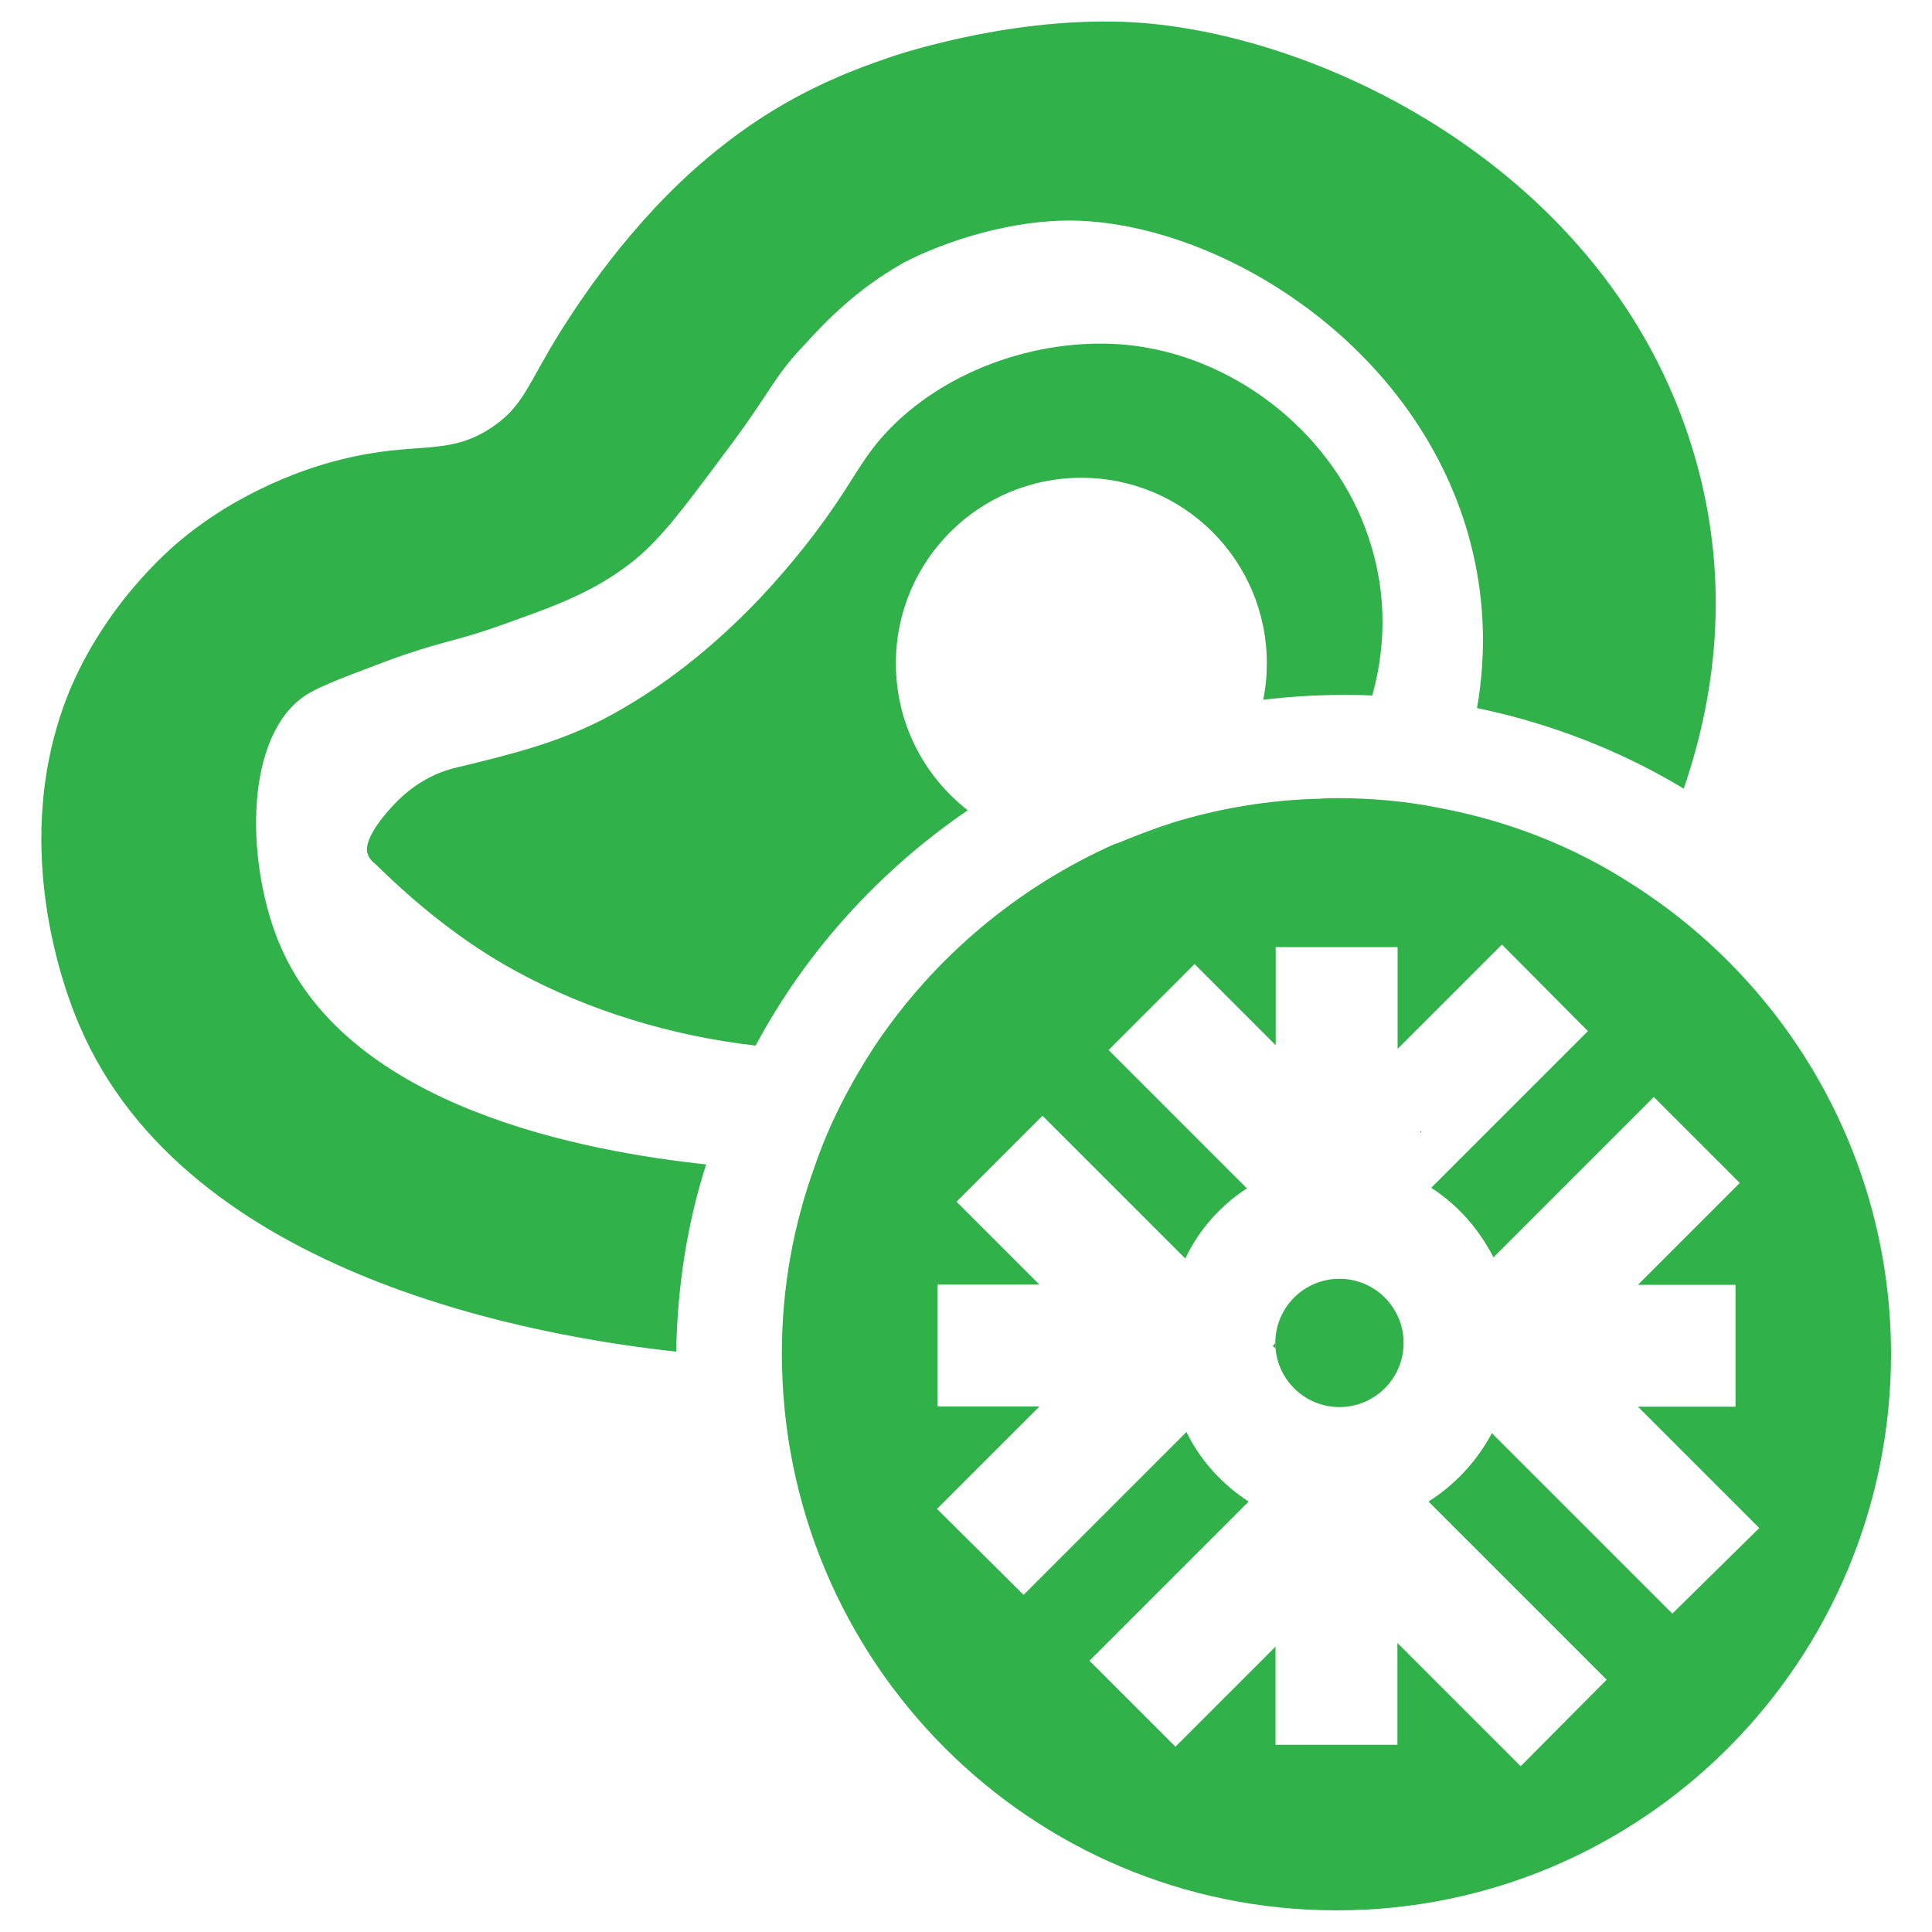
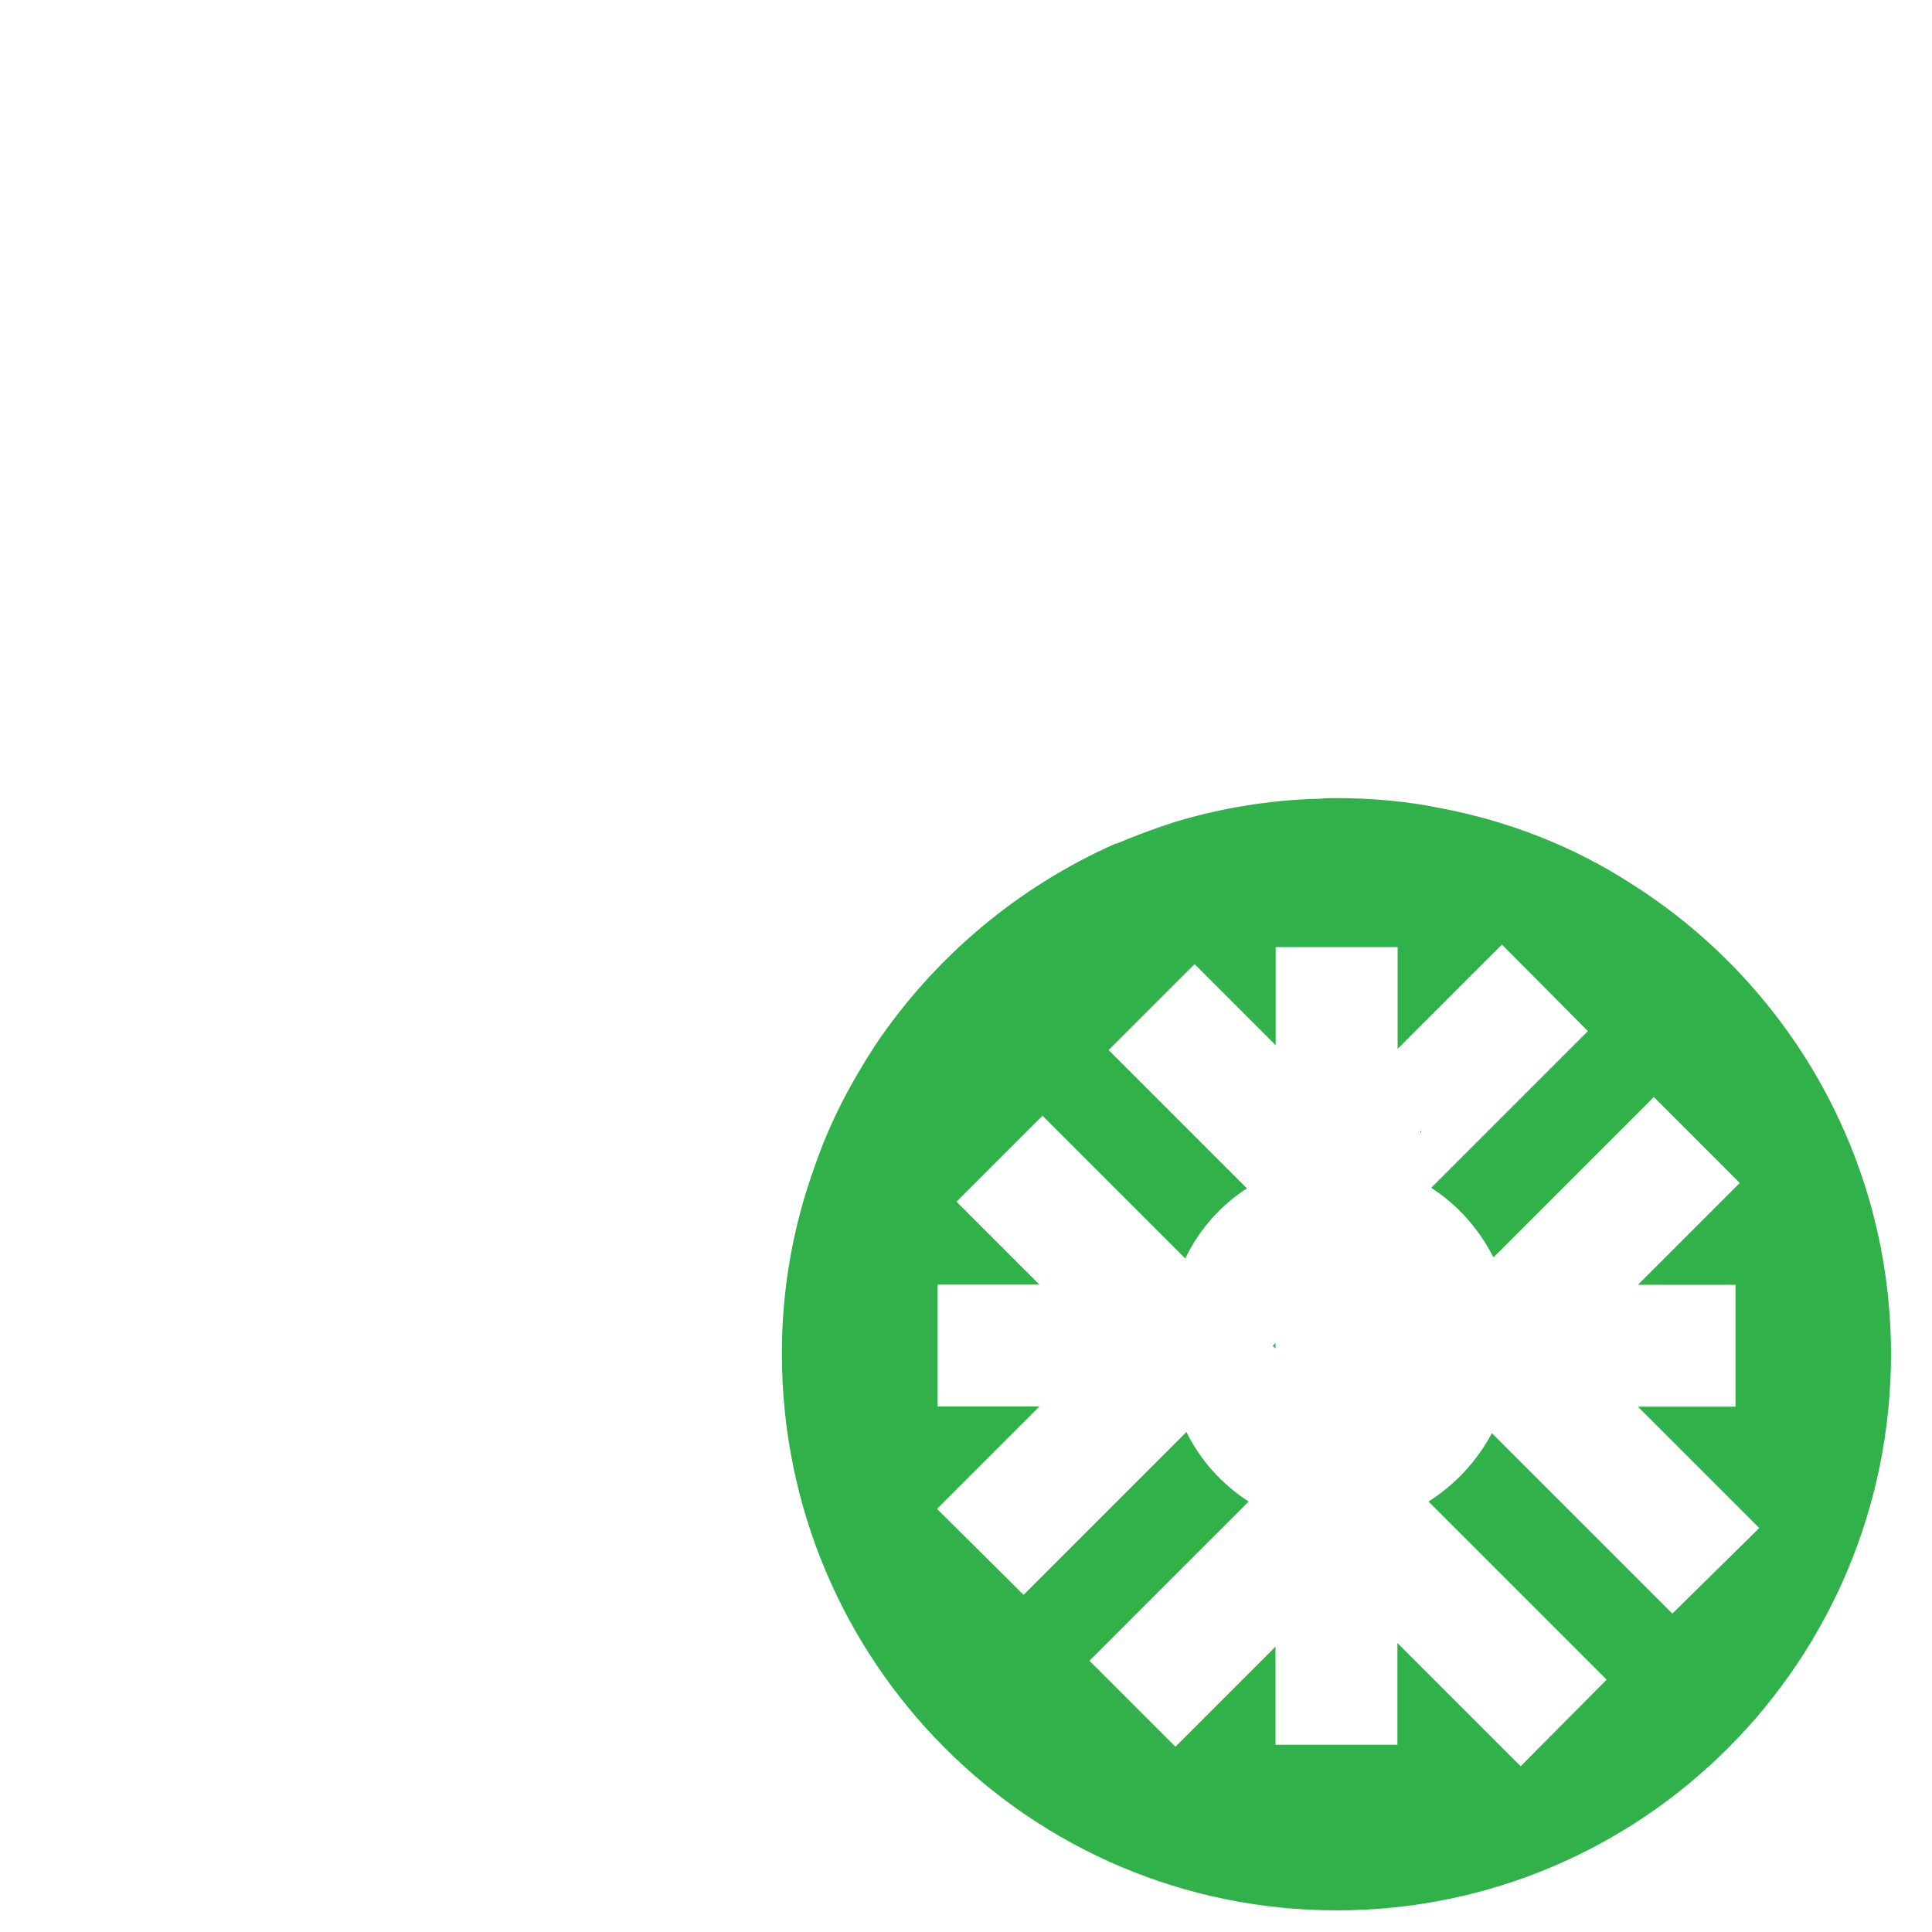
<svg xmlns="http://www.w3.org/2000/svg" version="1.1" x="0px" y="0px" viewBox="0 0 100 100" style="enable-background:new 0 0 100 100;" xml:space="preserve">
  <style type="text/css">
	.st0{fill:#2E3192;}
	.st1{fill:#30B14A;}
</style>
  <g id="Layer_1">
</g>
  <g id="Layer_2">
    <g>
-       <polygon class="st0" points="56,58.53 56,58.62 55.96,58.58   " />
-     </g>
+       </g>
    <polygon class="st0" points="73.56,58.53 73.56,58.62 73.52,58.58  " />
    <g>
-       <path class="st1" d="M87.61,23.25C83.16,8.64,67.98,1.5,58.17,1.13C51.88,0.9,45.98,2.99,45.98,2.99    c-1.83,0.63-5.08,1.8-8.49,4.48c-4.26,3.28-7.2,7.67-8.4,9.56c-1.8,2.87-1.96,3.98-3.66,5.11c-2.3,1.51-3.82,0.66-7.76,1.64    c-0.92,0.22-4.58,1.2-7.99,3.91c-0.57,0.44-3.95,3.19-5.97,7.8C0.28,43.51,3.44,51.53,4.1,53.05C9.68,66.18,28.09,69.21,35,69.96    c0.06-3.38,0.57-6.63,1.55-9.69c-6.15-0.66-18.46-2.87-22.06-11.36c-1.67-3.91-1.93-10.29,1.01-12.69    c0.69-0.57,1.96-1.04,4.48-1.99c2.81-1.04,3.54-1.01,5.84-1.83c2.75-0.98,4.77-1.67,6.82-3.25c1.42-1.1,2.56-2.59,4.77-5.56    c2.62-3.47,2.52-3.95,4.26-5.78c1.04-1.14,2.62-2.81,5.08-4.2c0,0,3.54-1.96,7.95-2.18c7.35-0.35,18.09,5.62,21.21,15.94    c0.98,3.28,1.04,6.41,0.54,9.28c3.82,0.79,7.45,2.21,10.7,4.17C88.91,35.69,89.57,29.69,87.61,23.25z" />
-       <path class="st1" d="M70.66,27.32c-1.93-5.11-6.91-8.93-12.34-9.47c-4.61-0.44-9.82,1.39-12.85,4.99c-0.66,0.79-1.2,1.7-1.77,2.59    c-1.29,1.99-2.78,3.85-4.39,5.56c-2.37,2.49-5.08,4.67-8.11,6.25c-2.4,1.23-4.86,1.83-7.45,2.46c-1.2,0.25-2.3,0.88-3.19,1.77    c-0.47,0.47-1.74,1.86-1.55,2.68c0,0,0.03,0.03,0.03,0.06c0.06,0.22,0.22,0.38,0.38,0.5c2.18,2.15,4.61,4.1,7.29,5.56    c3.76,2.05,8.05,3.35,12.4,3.85c2.62-4.89,6.41-9.06,10.98-12.18c-2.27-1.77-3.72-4.51-3.72-7.61c0-5.3,4.29-9.6,9.6-9.6    s9.6,4.29,9.6,9.6c0,0.66-0.06,1.29-0.19,1.89c1.33-0.16,2.71-0.25,4.1-0.25c0.51,0,1.04,0,1.55,0.03    C71.8,33.22,71.77,30.26,70.66,27.32z" />
      <g>
        <path class="st1" d="M60.52,42.64c-0.84,0.5-1.77,0.84-2.77,1.06C58.66,43.3,59.59,42.95,60.52,42.64z" />
        <path class="st1" d="M57.74,43.69c1.01-0.19,1.96-0.54,2.78-1.04C59.61,42.96,58.66,43.31,57.74,43.69z" />
        <path class="st1" d="M65.89,69.66l0.13,0.13v-0.28L65.89,69.66z M65.89,69.66l0.13,0.13v-0.28L65.89,69.66z M65.89,69.66     l0.13,0.13v-0.28L65.89,69.66z M65.89,69.66l0.13,0.13v-0.28L65.89,69.66z M65.89,69.66l0.13,0.13v-0.28L65.89,69.66z      M65.89,69.66l0.13,0.13v-0.28L65.89,69.66z M65.89,69.66l0.13,0.13v-0.28L65.89,69.66z M65.89,69.66l0.13,0.13v-0.28     L65.89,69.66z M65.89,69.66l0.13,0.13v-0.28L65.89,69.66z M65.89,69.66l0.13,0.13v-0.28L65.89,69.66z M65.89,69.66l0.13,0.13     v-0.28L65.89,69.66z M84.48,45.77c-2.97-1.93-6.38-3.28-9.97-3.95c-1.7-0.35-3.54-0.51-5.33-0.51c-0.28,0-0.57,0-0.82,0.03     c-2.68,0.06-5.27,0.5-7.73,1.26c-0.03,0.03-0.06,0.03-0.09,0.03c-0.82,0.51-1.77,0.85-2.78,1.04h-0.03     c-5.05,2.24-9.37,5.87-12.44,10.45c-1.26,1.93-2.37,4.04-3.12,6.25c-1.1,3.03-1.7,6.28-1.7,9.66c0,0.03,0,0.03,0,0.03     c0,15.94,12.85,28.82,28.72,28.82c15.84,0,28.69-12.88,28.69-28.82C97.86,59.85,92.53,50.88,84.48,45.77z M86.56,83.52     l-9.34-9.34c-0.79,1.48-1.93,2.68-3.28,3.54l9.22,9.22l-4.45,4.48l-6.38-6.38v5.27h-6.31v-5.08l-5.18,5.18l-4.45-4.45l8.24-8.24     c-1.36-0.88-2.49-2.11-3.22-3.6l-8.43,8.43l-4.48-4.45l5.3-5.3h-5.27v-6.31h5.27l-4.29-4.29l4.45-4.45l7.39,7.39     c0.73-1.52,1.83-2.75,3.19-3.63l-7.16-7.16l4.45-4.45l4.2,4.2v-5.08h6.31v5.27l5.4-5.4l4.45,4.48l-8.11,8.11     c1.36,0.88,2.46,2.11,3.22,3.6l8.3-8.3l4.45,4.45l-5.27,5.27h5.05v6.31h-5.05l6.28,6.28L86.56,83.52z M66.01,69.79v-0.28     l-0.13,0.16L66.01,69.79z M65.89,69.66l0.13,0.13v-0.28L65.89,69.66z M65.89,69.66l0.13,0.13v-0.28L65.89,69.66z M65.89,69.66     l0.13,0.13v-0.28L65.89,69.66z M65.89,69.66l0.13,0.13v-0.28L65.89,69.66z M65.89,69.66l0.13,0.13v-0.28L65.89,69.66z      M65.89,69.66l0.13,0.13v-0.28L65.89,69.66z M65.89,69.66l0.13,0.13v-0.28L65.89,69.66z M65.89,69.66l0.13,0.13v-0.28     L65.89,69.66z M65.89,69.66l0.13,0.13v-0.28L65.89,69.66z M65.89,69.66l0.13,0.13v-0.28L65.89,69.66z M65.89,69.66l0.13,0.13     v-0.28L65.89,69.66z" />
      </g>
-       <circle class="st1" cx="69.33" cy="69.51" r="3.32" />
    </g>
  </g>
</svg>